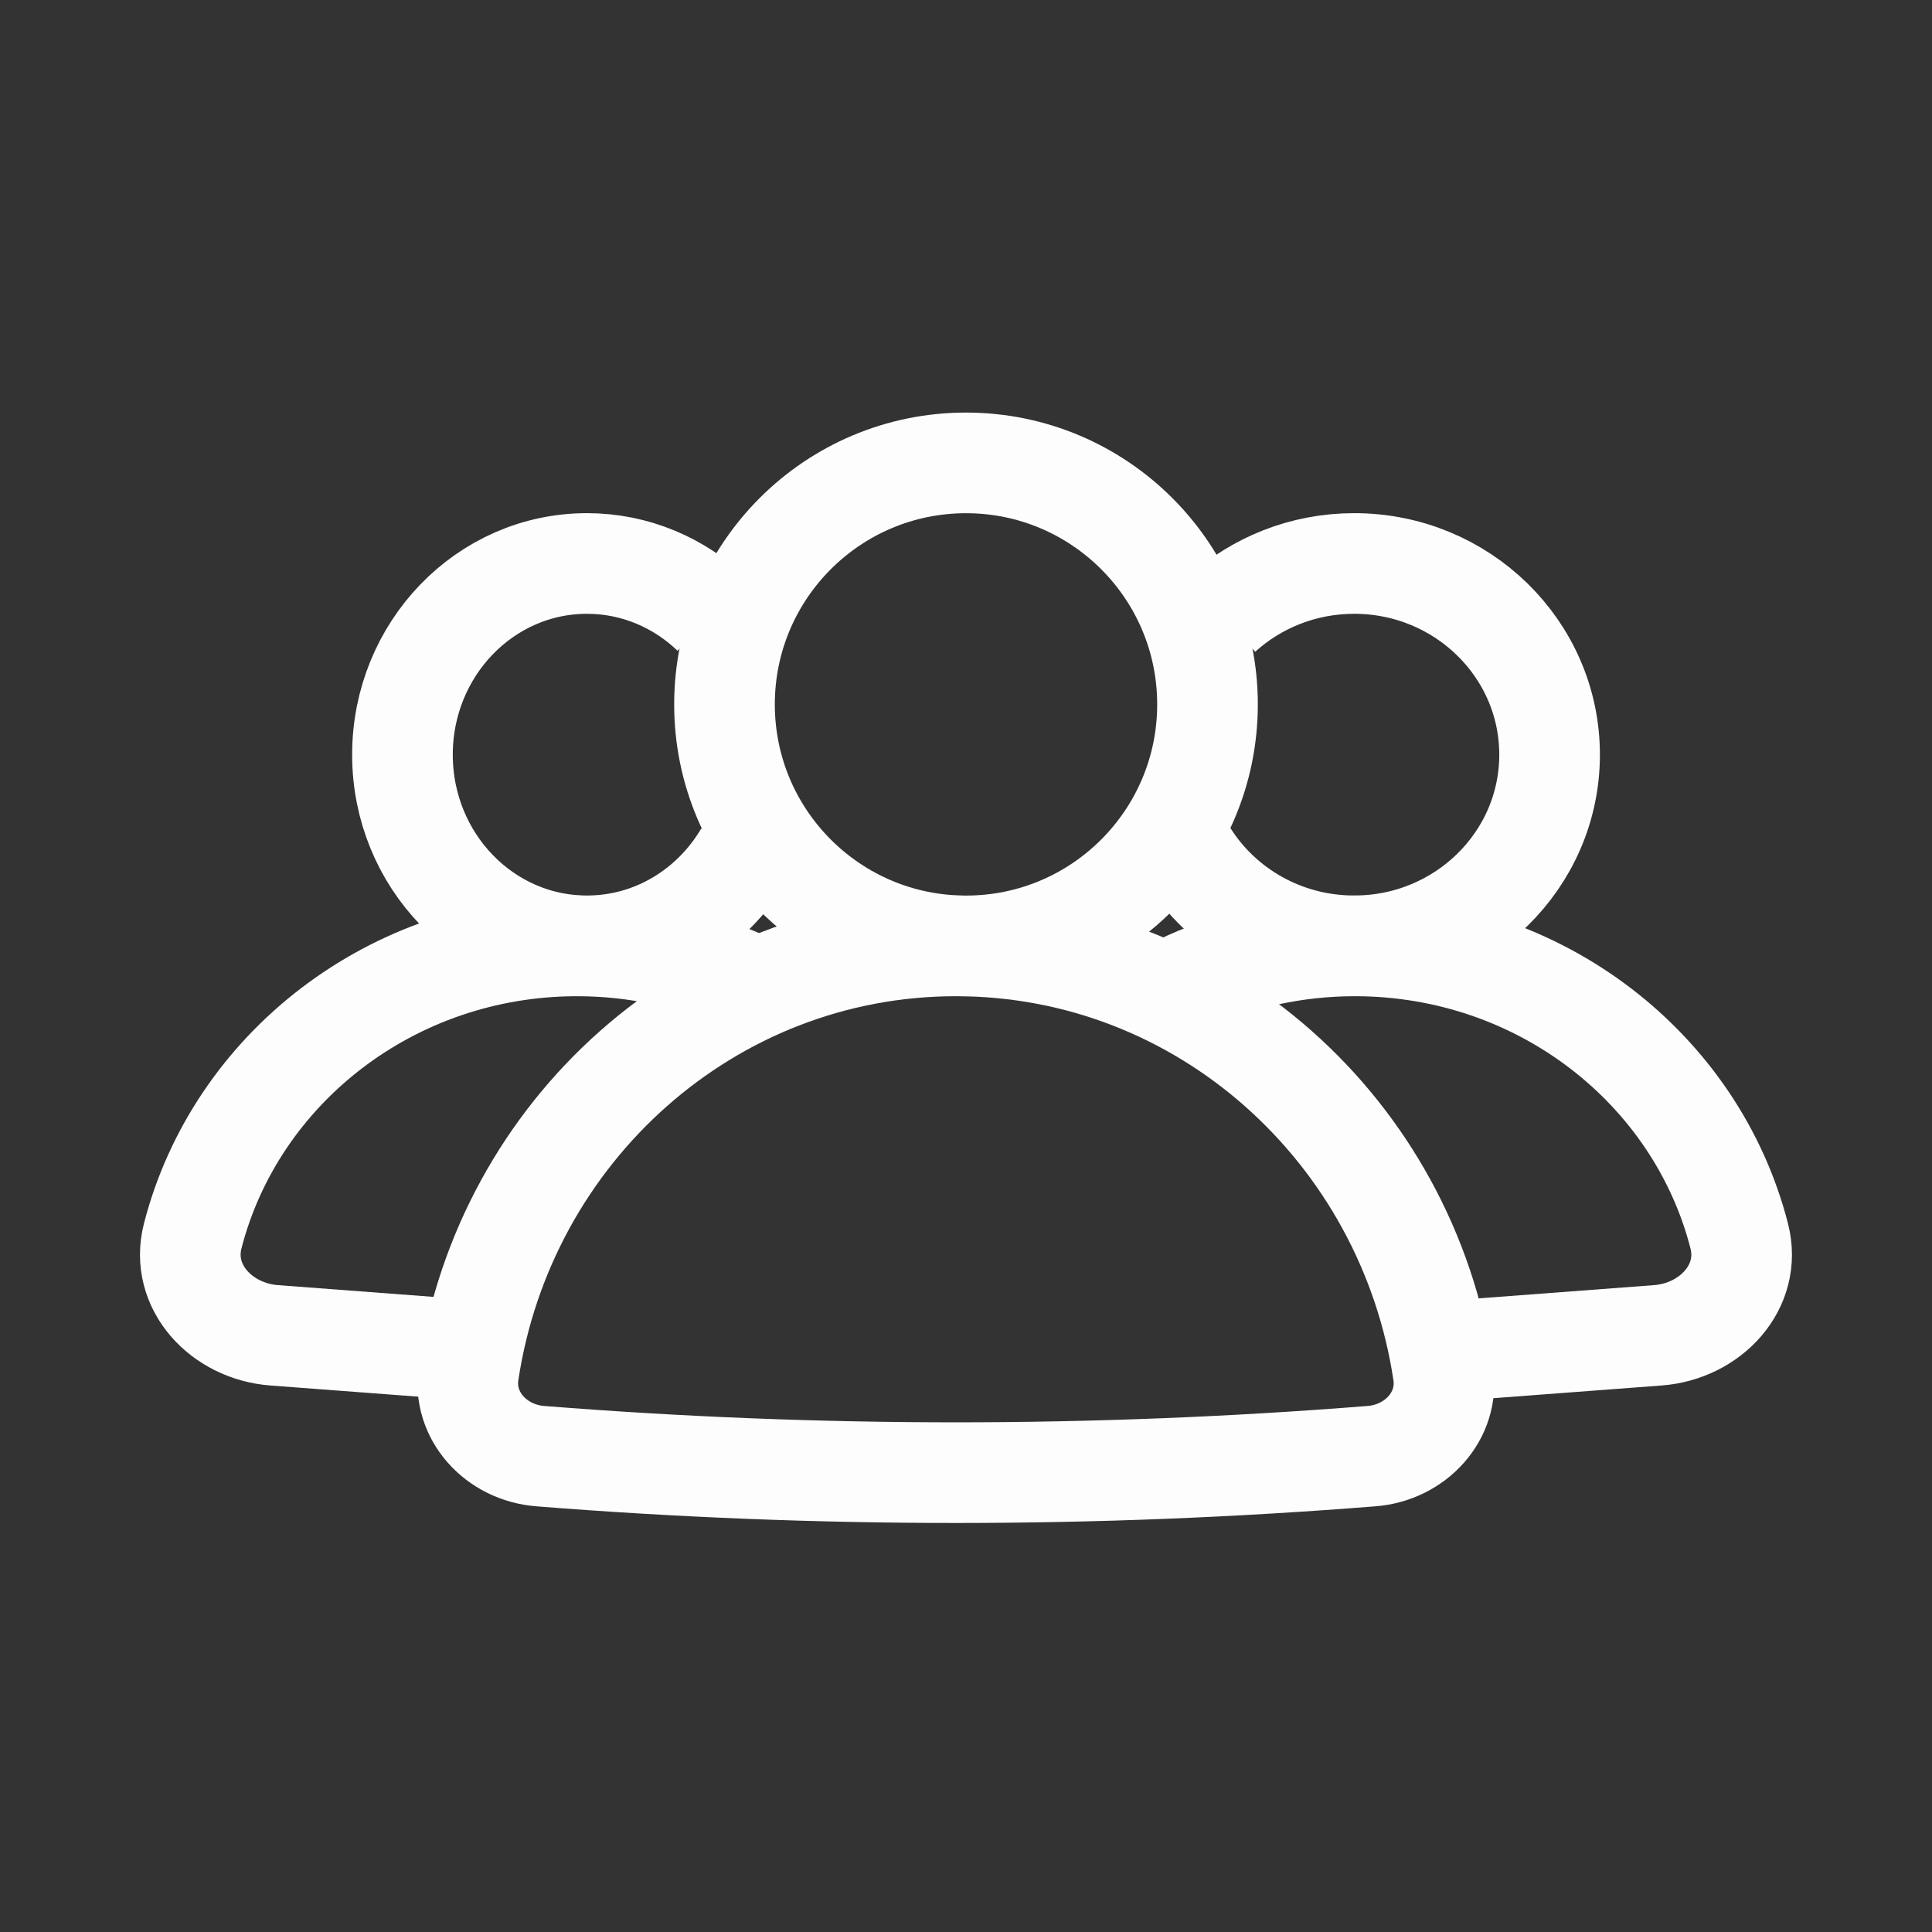
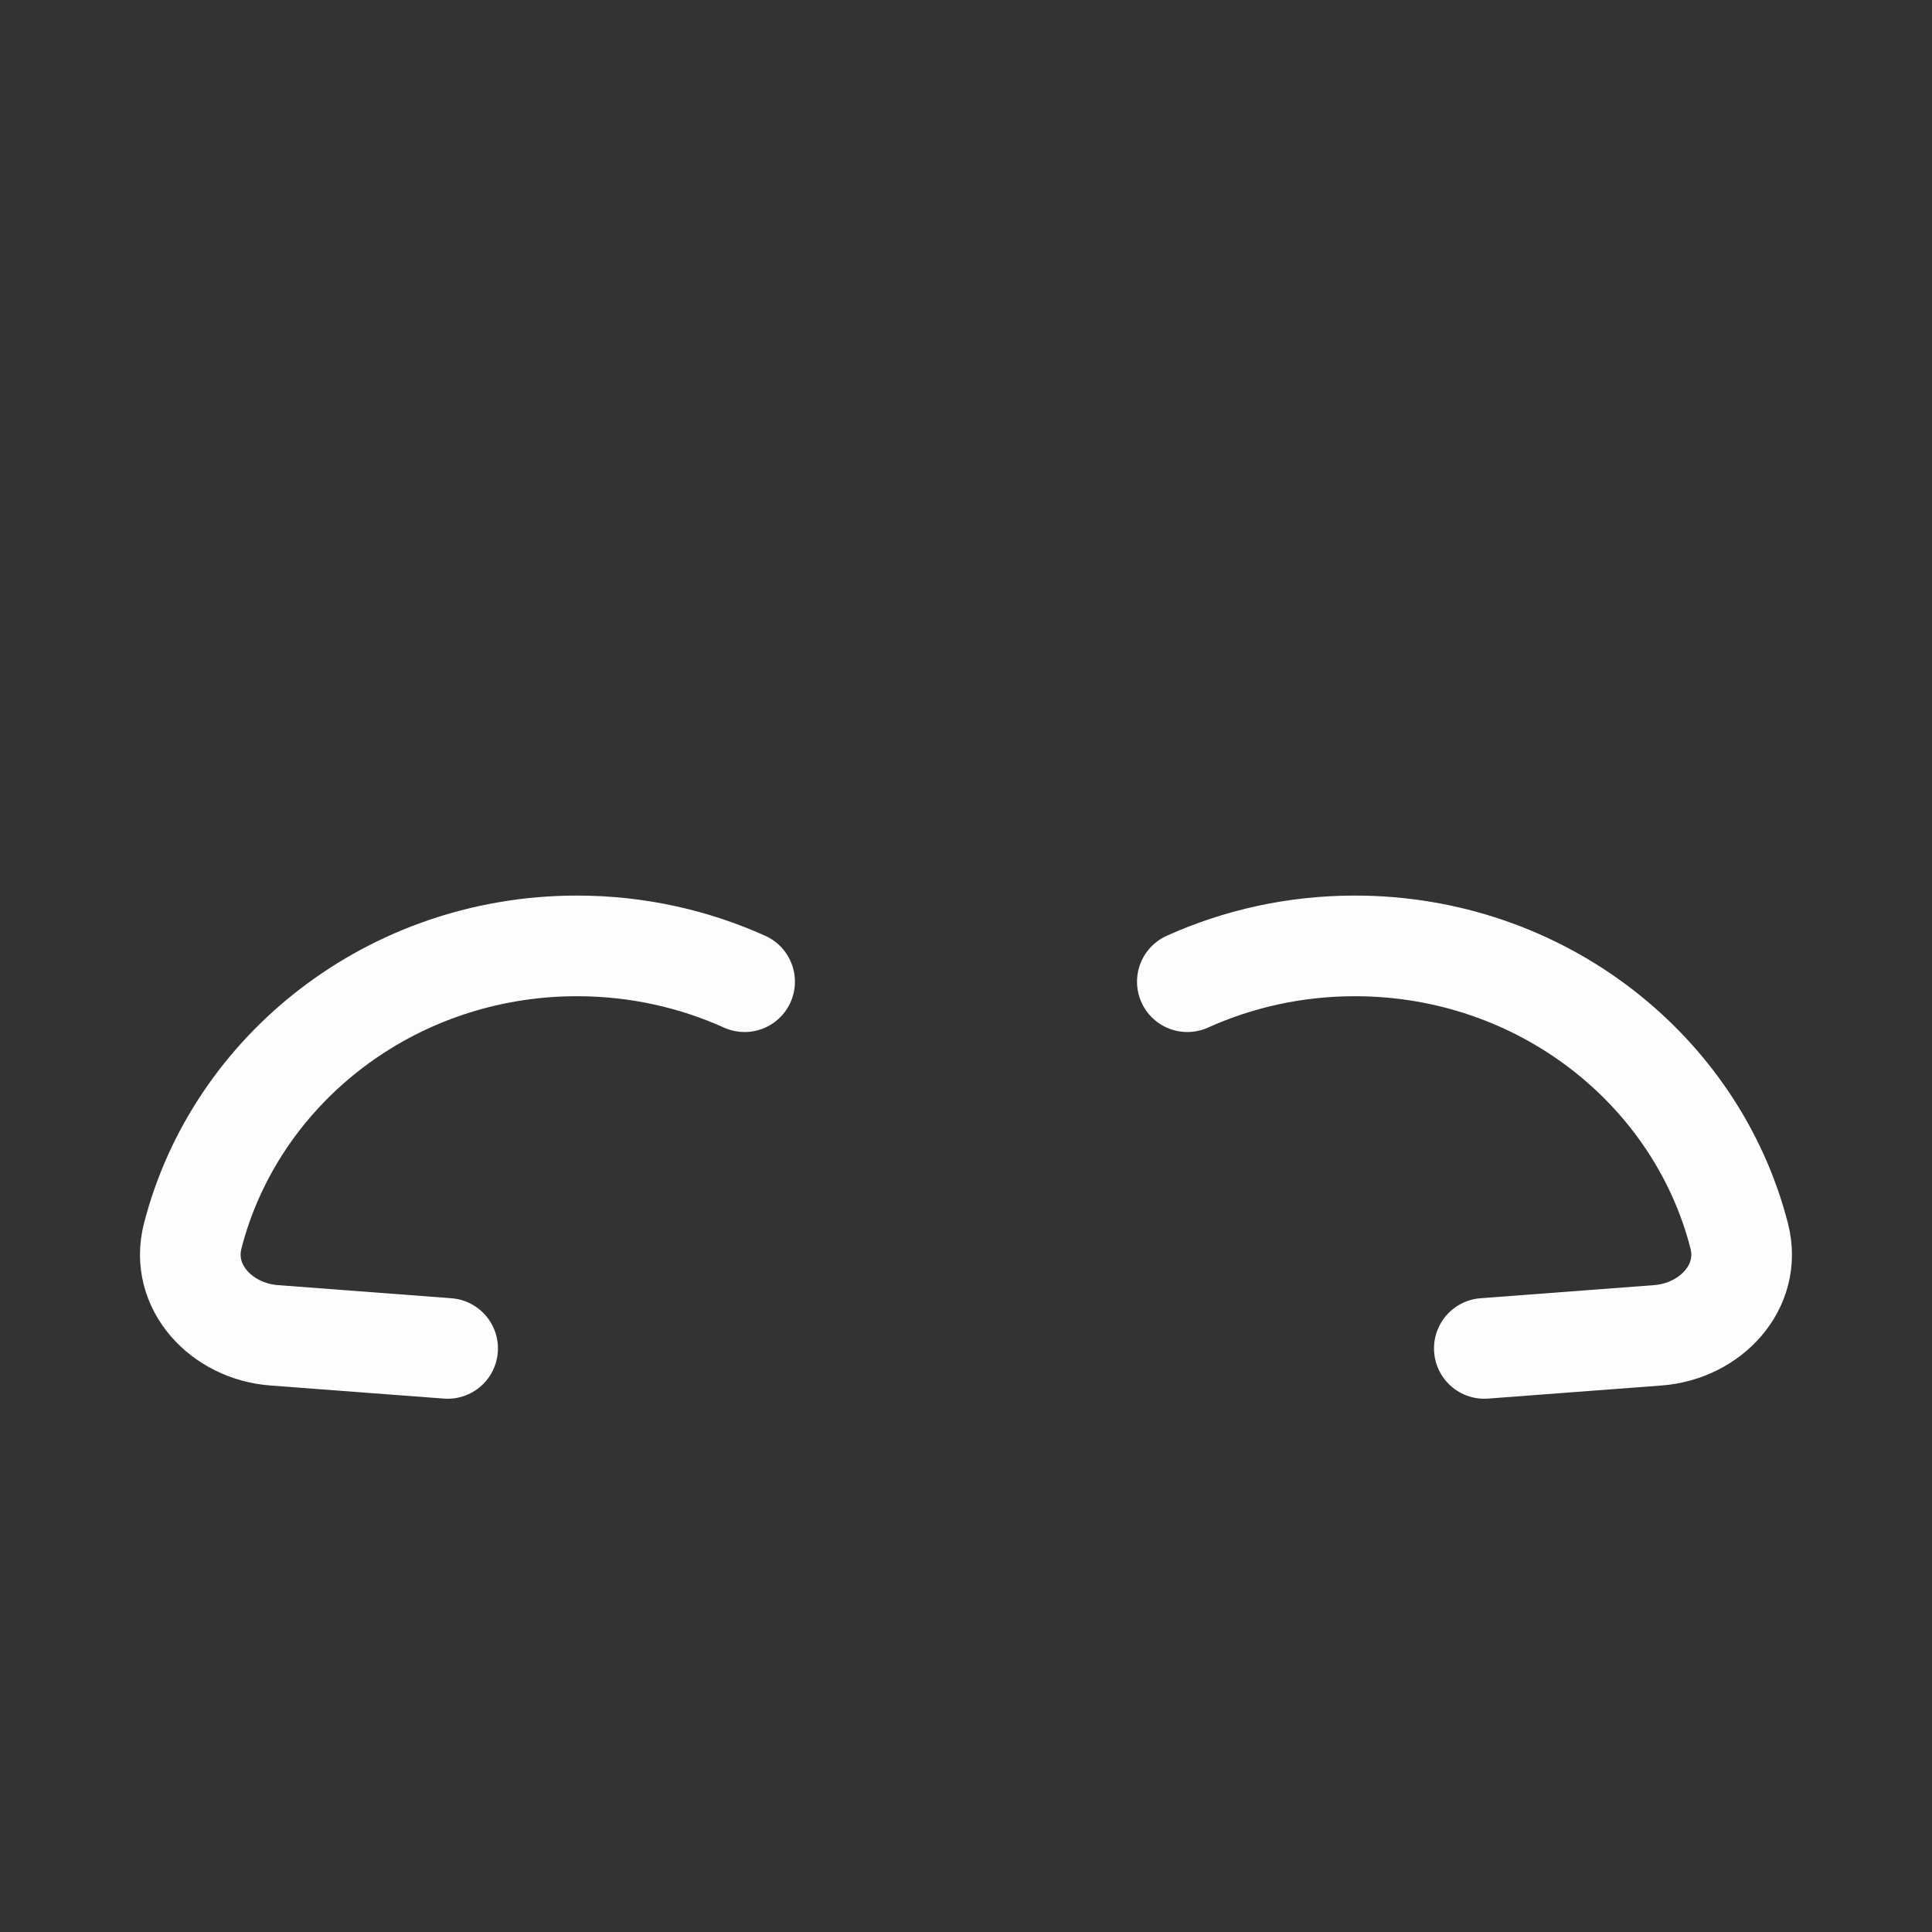
<svg xmlns="http://www.w3.org/2000/svg" width="32" height="32" viewBox="0 0 32 32" fill="none">
  <rect x="0" y="0" width="32" height="32" fill="#333333" stroke="none" />
-   <path d="M15.833 15.667C11.748 15.667 8.363 18.733 7.761 22.738C7.653 23.454 8.223 24.061 8.945 24.118C13.53 24.483 18.136 24.483 22.72 24.118C23.442 24.061 24.012 23.454 23.904 22.738C23.302 18.733 19.918 15.667 15.833 15.667Z" stroke="#FDFDFD" stroke-width="1.667" stroke-linecap="round" />
  <path d="M12.333 16.26C11.49 15.88 10.55 15.667 9.558 15.667C6.482 15.667 3.901 17.712 3.192 20.471C2.975 21.316 3.672 22.052 4.541 22.117L7.414 22.334M19.666 16.26C20.509 15.88 21.449 15.667 22.441 15.667C25.517 15.667 28.099 17.712 28.807 20.471C29.024 21.316 28.328 22.052 27.458 22.117L24.585 22.334" stroke="#FDFDFD" stroke-width="1.667" stroke-linecap="round" />
-   <path d="M16 15.667C18.209 15.667 20 13.876 20 11.667C20 9.458 18.209 7.667 16 7.667C13.791 7.667 12 9.458 12 11.667C12 13.876 13.791 15.667 16 15.667Z" stroke="#FDFDFD" stroke-width="1.667" />
-   <path d="M11.8 10.178C11.255 9.654 10.524 9.333 9.722 9.333C8.034 9.333 6.666 10.751 6.666 12.5C6.666 14.249 8.034 15.666 9.722 15.666C10.828 15.666 11.796 15.058 12.333 14.146M20.23 10.178C20.807 9.654 21.581 9.333 22.43 9.333C24.217 9.333 25.666 10.751 25.666 12.5C25.666 14.249 24.217 15.666 22.43 15.666C21.26 15.666 20.234 15.058 19.666 14.146" stroke="#FDFDFD" stroke-width="1.667" />
</svg>